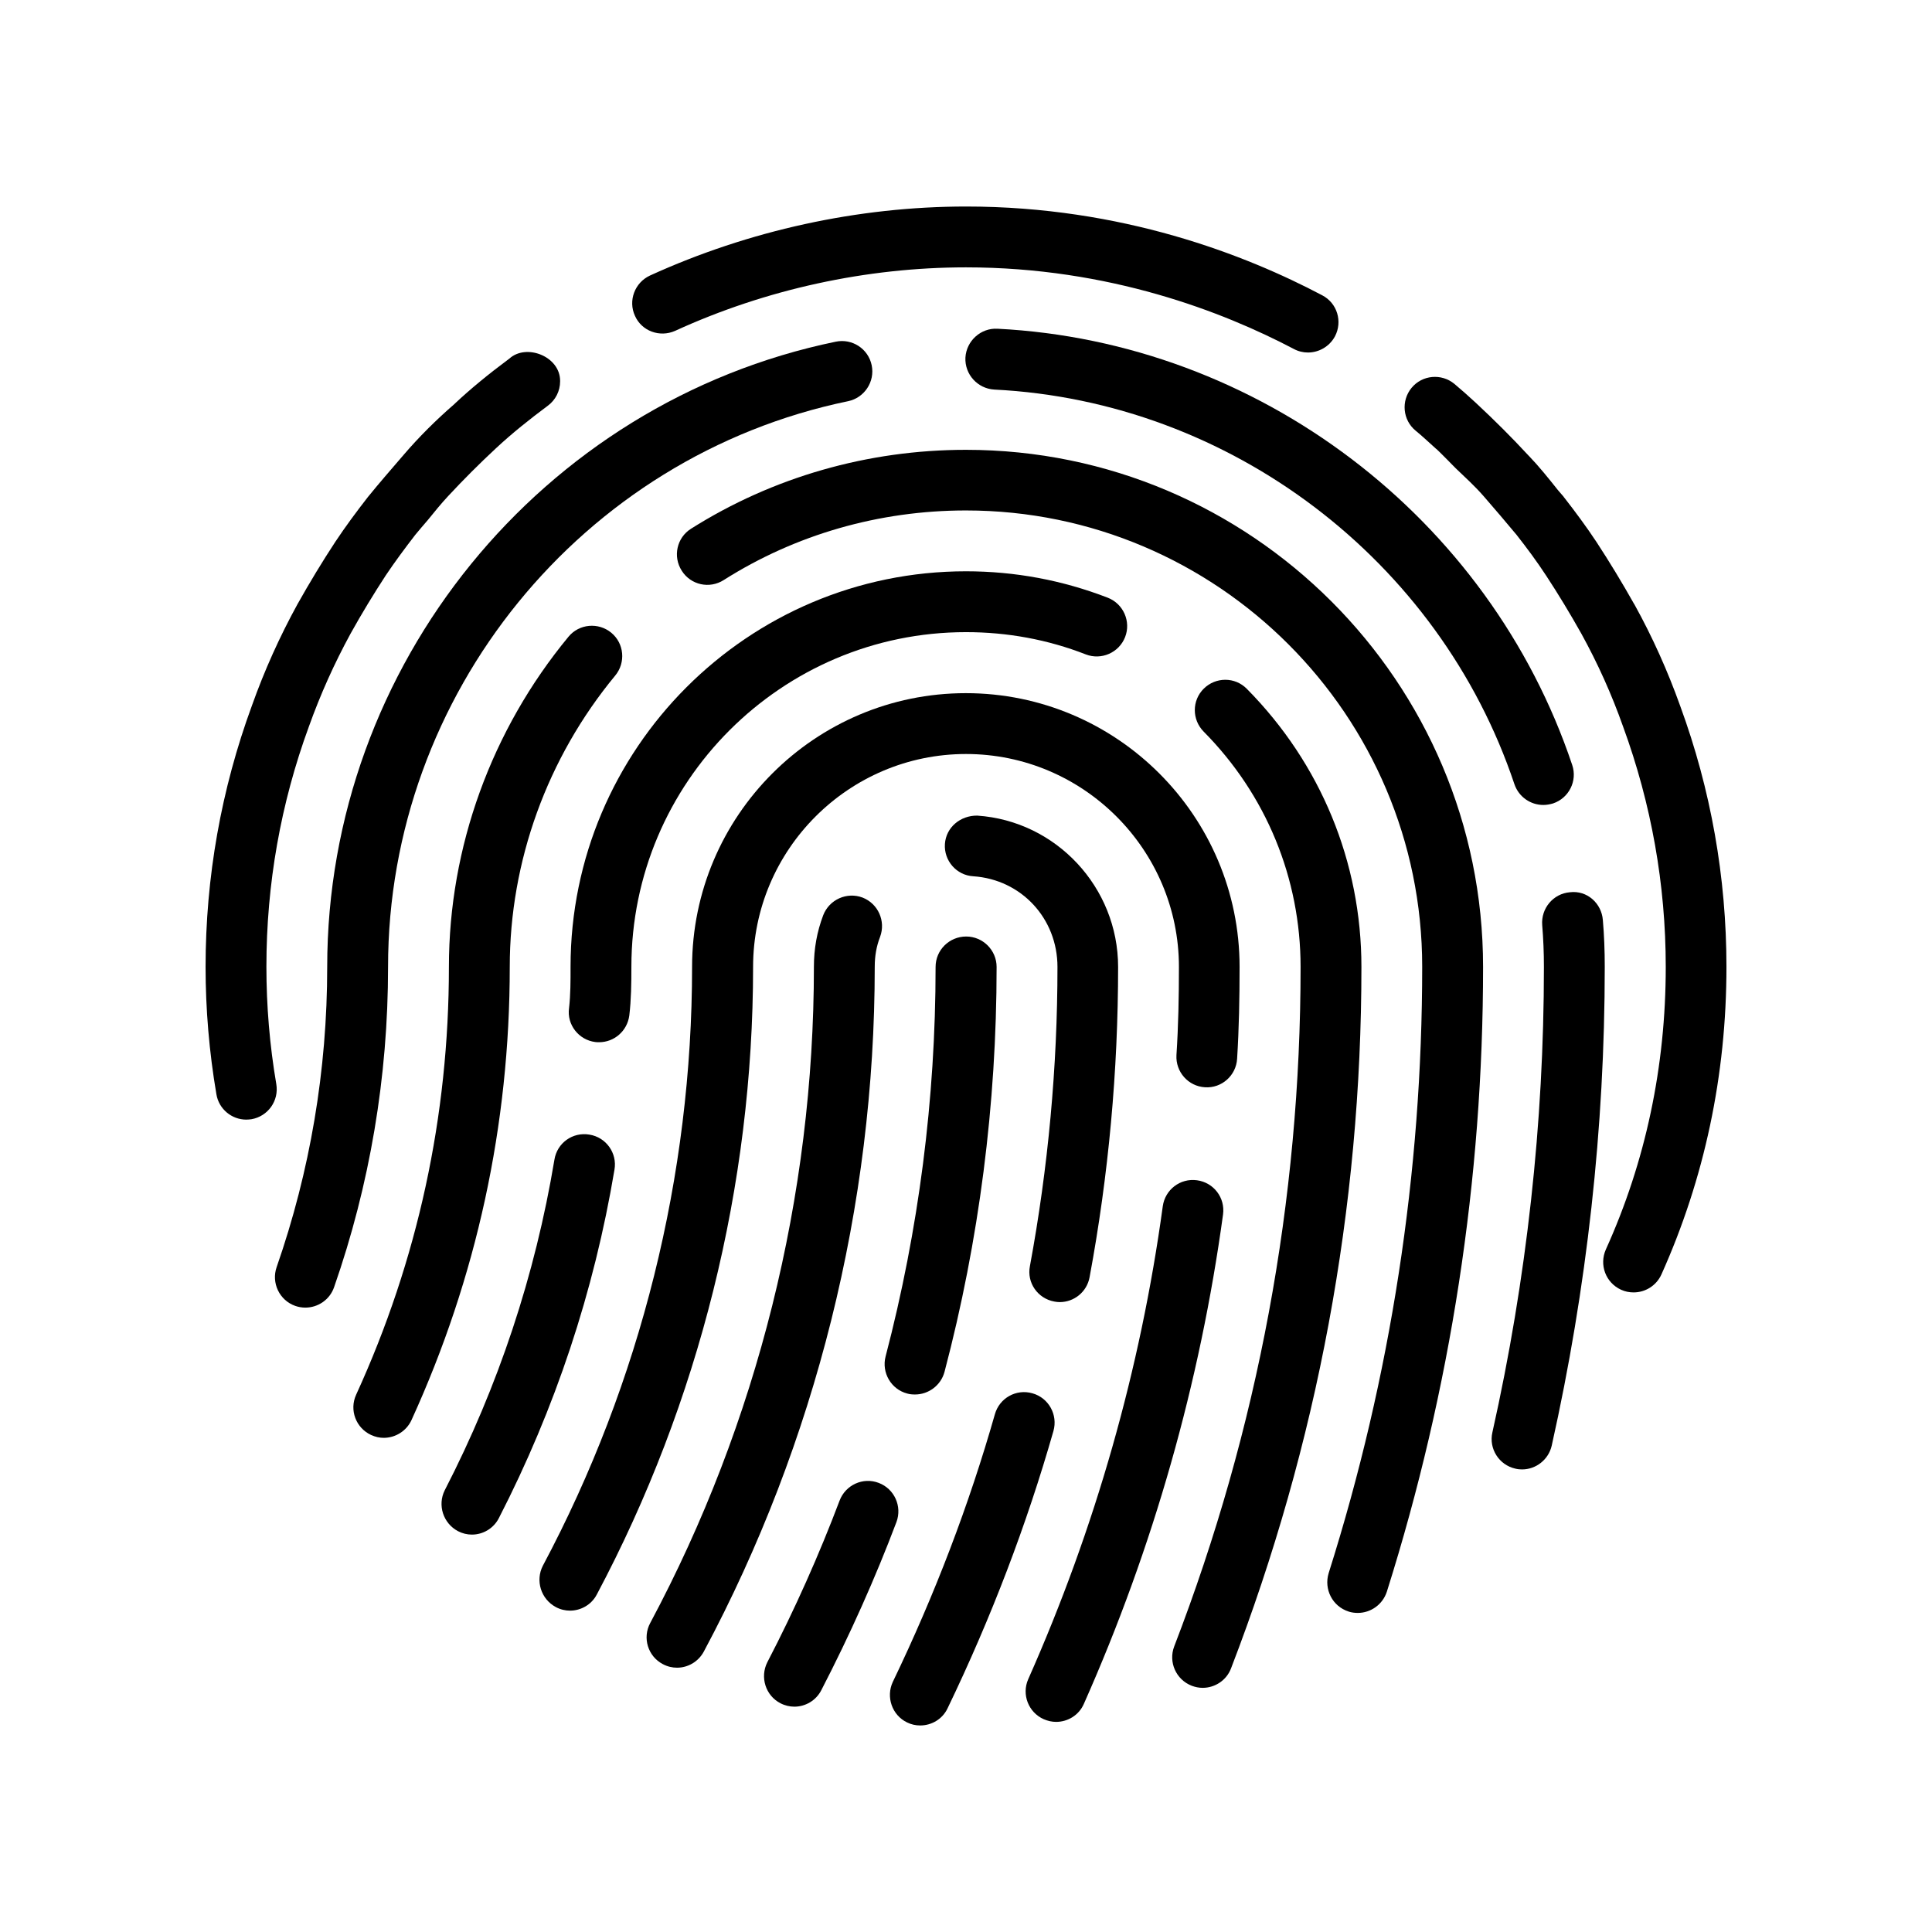
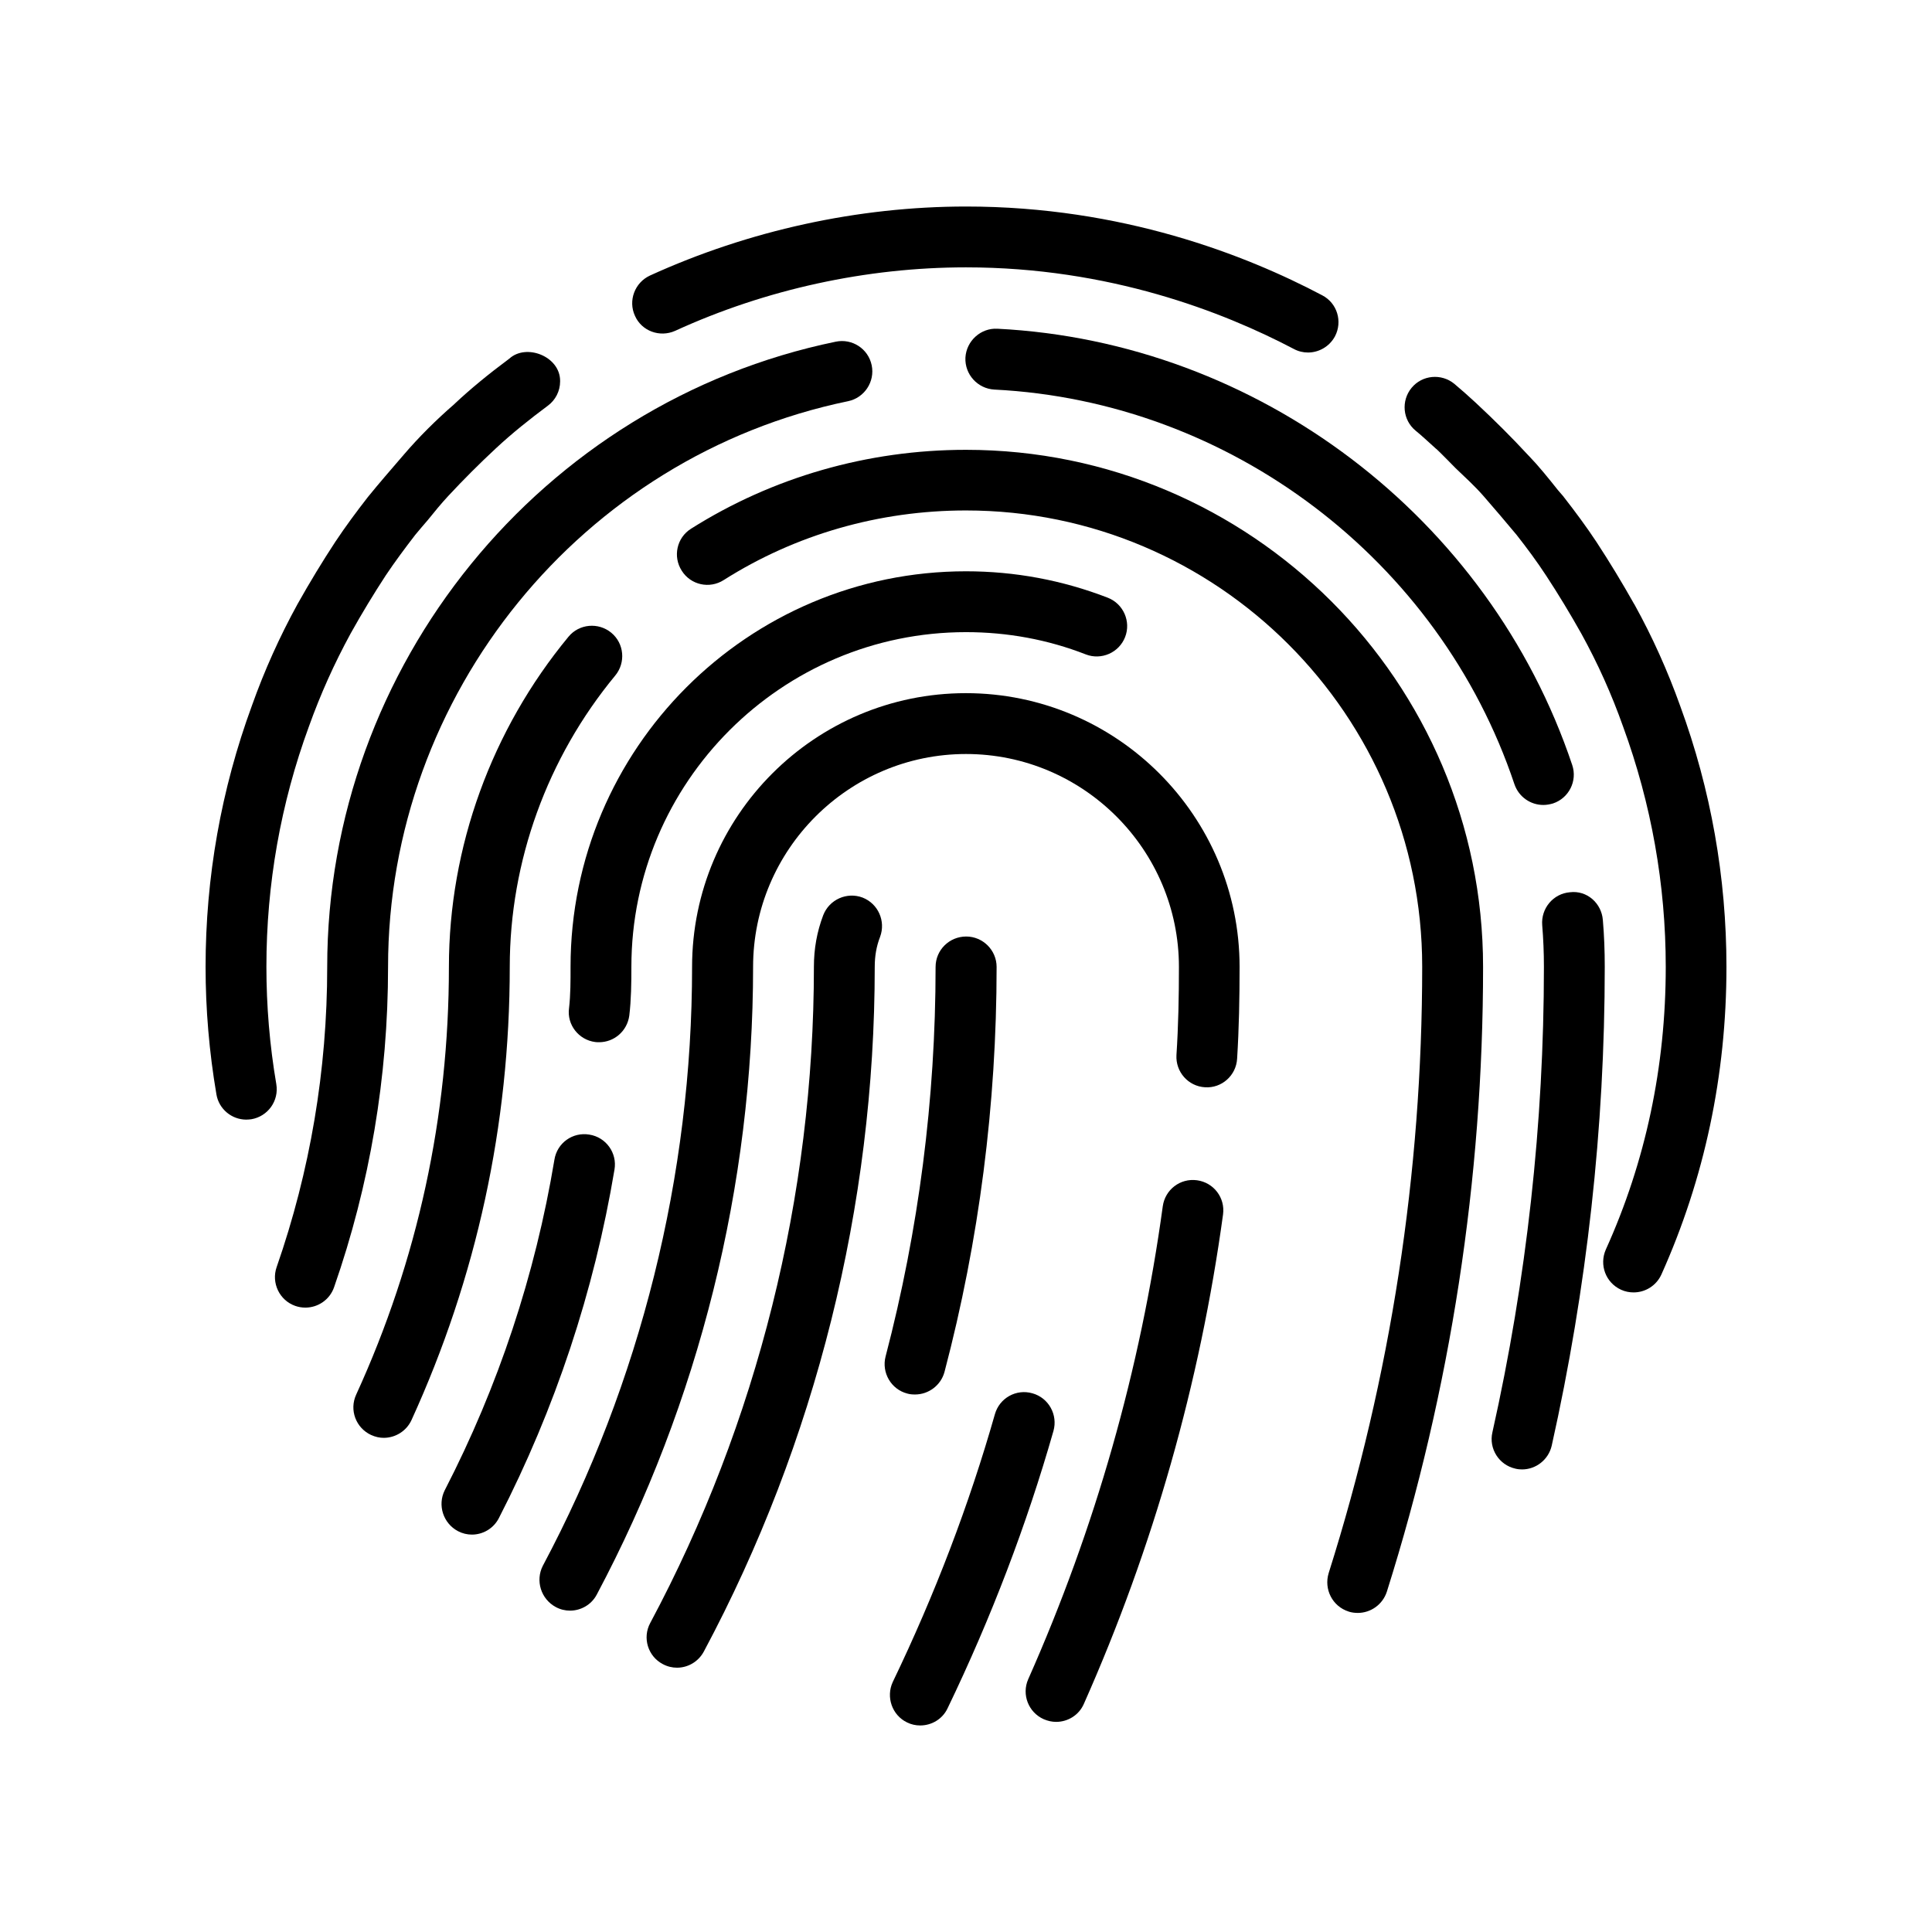
<svg xmlns="http://www.w3.org/2000/svg" fill="#000000" width="800px" height="800px" version="1.1" viewBox="144 144 512 512">
  <g>
    <path d="m322.91 231.68c24.082-11.035 50.785-16.828 77.082-16.828 37.938 0 68.164 11.789 86.855 21.613 1.211 0.656 2.519 0.957 3.777 0.957 2.871 0 5.691-1.562 7.152-4.281 2.066-3.93 0.605-8.816-3.375-10.883-20.305-10.73-53.102-23.527-94.363-23.527-28.617 0-57.586 6.348-83.785 18.289-4.031 1.863-5.844 6.648-3.981 10.68 1.77 4.031 6.559 5.793 10.637 3.981z" />
    <path d="m408.31 231.12c-4.332-0.25-8.211 3.176-8.465 7.656-0.203 4.434 3.223 8.211 7.656 8.465 62.523 3.125 117.94 45.145 137.84 104.59 1.16 3.375 4.281 5.492 7.656 5.492 0.855 0 1.715-0.152 2.57-0.402 4.231-1.41 6.5-5.996 5.09-10.176-22.016-65.699-83.281-112.15-152.35-115.63z" />
    <path d="m368.76 250.32c4.332-0.906 7.152-5.188 6.246-9.523-0.906-4.383-5.188-7.152-9.523-6.246-78.086 16.121-134.77 85.852-134.77 165.7 0 27.355-4.535 54.109-13.402 79.551-1.461 4.18 0.754 8.816 4.938 10.277 0.855 0.301 1.762 0.453 2.672 0.453 3.324 0 6.449-2.066 7.609-5.391 9.473-27.156 14.309-55.723 14.309-84.891-0.004-72.246 51.285-135.32 121.92-149.93z" />
    <path d="m545.6 533.21c0.605 0.152 1.211 0.203 1.762 0.203 3.68 0 7.004-2.57 7.859-6.297 9.32-41.664 14.055-84.387 14.055-126.86 0-4.281-0.152-8.363-0.504-12.445-0.352-4.434-4.18-7.91-8.715-7.356-4.434 0.352-7.707 4.281-7.356 8.715 0.301 3.629 0.453 7.305 0.453 11.082 0 41.312-4.586 82.828-13.652 123.33-1.004 4.332 1.766 8.668 6.098 9.625z" />
    <path d="m501.41 571.09c0.805 0.25 1.613 0.352 2.418 0.352 3.426 0 6.602-2.215 7.707-5.644 16.93-53.652 25.496-109.38 25.496-165.55 0-75.57-61.465-137.04-137.04-137.04-26.047 0-51.238 7.254-72.852 20.906-3.777 2.367-4.887 7.356-2.469 11.133 2.367 3.777 7.356 4.887 11.133 2.469 18.992-12.043 41.16-18.438 64.184-18.438 66.652 0 120.91 54.262 120.91 120.91 0 54.562-8.312 108.62-24.789 160.71-1.305 4.285 1.012 8.816 5.293 10.18z" />
    <path d="m242.36 524.29c1.109 0.504 2.215 0.754 3.324 0.754 3.074 0 5.996-1.762 7.356-4.684 17.281-37.836 26.051-78.242 26.051-120.11 0-28.012 9.926-55.418 27.961-77.234 2.82-3.426 2.367-8.516-1.059-11.336-3.426-2.82-8.516-2.367-11.336 1.059-20.402 24.688-31.691 55.773-31.691 87.512 0 39.551-8.262 77.688-24.586 113.36-1.863 4.082-0.051 8.82 3.981 10.684z" />
    <path d="m265.38 549.78c1.16 0.605 2.418 0.906 3.68 0.906 2.922 0 5.742-1.613 7.152-4.383 14.914-29.02 25.242-60.105 30.633-92.348 0.754-4.383-2.215-8.566-6.648-9.27-4.434-0.754-8.566 2.215-9.27 6.648-5.09 30.582-14.863 60.055-29.07 87.613-1.965 3.93-0.406 8.766 3.523 10.832z" />
-     <path d="m459.8 590.74c0.957 0.352 1.914 0.555 2.922 0.555 3.223 0 6.297-1.965 7.508-5.141 22.922-59.5 34.562-122.07 34.562-185.91 0-27.762-10.781-53.906-30.379-73.707-3.125-3.176-8.211-3.176-11.387-0.051-3.176 3.125-3.176 8.211-0.051 11.387 16.574 16.727 25.695 38.895 25.695 62.371 0 61.816-11.285 122.43-33.504 180.11-1.562 4.129 0.5 8.766 4.633 10.379z" />
    <path d="m294.8 411.18c-0.605 4.383 2.566 8.414 6.949 8.969 0.352 0.051 0.707 0.051 1.008 0.051 4.031 0 7.457-2.973 8.012-7.055 0.504-4.18 0.555-8.566 0.555-12.949 0-48.871 39.801-88.672 88.672-88.672 10.984 0 21.664 1.965 31.738 5.894 4.133 1.613 8.816-0.453 10.43-4.586 1.613-4.133-0.453-8.816-4.586-10.43-11.992-4.637-24.586-7.004-37.586-7.004-57.785 0-104.79 47.004-104.79 104.79 0.004 3.734 0.004 7.41-0.398 10.988z" />
    <path d="m420.61 599.61c1.059 0.453 2.168 0.707 3.273 0.707 3.074 0 6.047-1.762 7.356-4.785 18.391-41.414 30.781-85.094 36.879-129.68 0.605-4.434-2.469-8.465-6.902-9.07-4.484-0.605-8.465 2.519-9.07 6.902-5.894 43.125-17.887 85.297-35.668 125.35-1.762 4.027 0.051 8.762 4.133 10.578z" />
    <path d="m291.28 569.88c1.211 0.656 2.519 0.957 3.777 0.957 2.871 0 5.691-1.562 7.106-4.281 27.105-50.984 41.414-108.47 41.414-166.31 0-31.086 25.34-56.426 56.426-56.426s56.426 25.34 56.426 56.426c0 7.91-0.152 15.617-0.656 23.375-0.25 4.434 3.125 8.262 7.559 8.516 4.434 0.301 8.262-3.125 8.516-7.559 0.504-8.062 0.656-16.121 0.656-24.336 0-40.004-32.547-72.547-72.547-72.547-40.004 0-72.547 32.547-72.547 72.547 0 55.219-13.652 110.08-39.551 158.7-2.019 3.934-0.508 8.82 3.422 10.938z" />
-     <path d="m423.38 488.92c0.504 0.102 1.008 0.152 1.461 0.152 3.828 0 7.203-2.719 7.91-6.602 5.039-27.055 7.559-54.715 7.559-82.223 0-21.109-16.426-38.691-37.332-40.102-4.434-0.051-8.262 3.074-8.566 7.508-0.301 4.434 3.074 8.312 7.508 8.566 12.746 0.855 22.32 11.184 22.32 24.031 0 26.5-2.469 53.203-7.305 79.301-0.859 4.379 2.062 8.559 6.445 9.367z" />
    <path d="m319.64 585c1.211 0.656 2.519 0.957 3.777 0.957 2.871 0 5.644-1.562 7.106-4.281 29.625-55.418 45.293-118.14 45.293-181.47 0-2.871 0.453-5.441 1.41-7.91 1.562-4.18-0.504-8.816-4.637-10.43-4.133-1.562-8.816 0.504-10.43 4.684-1.66 4.387-2.465 8.871-2.465 13.707 0 60.66-15.012 120.81-43.379 173.86-2.117 3.93-0.605 8.82 3.324 10.883z" />
    <path d="m384.38 600.46c1.109 0.555 2.316 0.805 3.477 0.805 3.023 0 5.894-1.664 7.254-4.535 11.586-24.031 21.008-48.77 28.062-73.504 1.211-4.281-1.258-8.766-5.543-9.977-4.332-1.258-8.766 1.258-9.977 5.543-6.801 23.879-15.871 47.711-27.055 70.938-1.859 3.981-0.199 8.816 3.781 10.73z" />
-     <path d="m350.83 595.38c1.16 0.605 2.469 0.906 3.68 0.906 2.922 0 5.742-1.613 7.152-4.383 7.609-14.711 14.309-29.727 19.902-44.535 1.562-4.18-0.555-8.816-4.684-10.379-4.18-1.613-8.816 0.555-10.379 4.684-5.391 14.258-11.789 28.668-19.145 42.824-2.019 3.981-0.457 8.867 3.473 10.883z" />
    <path d="m391.94 400.25c0 35.016-4.484 69.727-13.25 103.23-1.109 4.281 1.461 8.715 5.742 9.824 0.707 0.203 1.359 0.25 2.066 0.25 3.578 0 6.852-2.418 7.809-5.996 9.168-34.812 13.805-70.938 13.805-107.31 0-4.434-3.629-8.062-8.062-8.062-4.481 0.008-8.109 3.582-8.109 8.066z" />
    <path d="m209.26 440.71c0.453 0 0.906-0.051 1.359-0.102 4.383-0.754 7.356-4.887 6.602-9.32-1.762-10.328-2.621-20.758-2.621-31.086 0-21.867 3.777-43.277 11.285-63.73 3.074-8.566 6.699-16.625 11.035-24.586 2.973-5.34 6.098-10.48 9.32-15.418 2.469-3.68 5.09-7.203 7.809-10.73 1.109-1.359 2.215-2.621 3.375-3.981 1.715-2.117 3.375-4.18 5.391-6.348 4.031-4.332 8.211-8.516 12.543-12.543 4.434-4.133 9.07-7.809 13.805-11.336 2.066-1.512 3.273-3.93 3.273-6.449v-0.152c0-6.5-8.969-9.977-13.453-5.894-5.691 4.231-10.328 8.062-14.359 11.84-0.051 0.051-0.152 0.152-0.203 0.203-4.887 4.231-9.473 8.816-13.402 13.402-0.102 0.102-0.152 0.203-0.203 0.25-0.051 0.051-0.051 0.051-0.102 0.102-3.074 3.578-6.195 7.152-9.219 10.883-3.023 3.879-5.894 7.758-8.613 11.84-3.477 5.289-6.801 10.781-10.027 16.523-4.734 8.613-8.816 17.684-12.09 26.902-8.156 22.219-12.285 45.492-12.285 69.273 0 11.184 0.957 22.52 2.871 33.754 0.652 3.93 4.078 6.703 7.91 6.703z" />
    <path d="m577.19 304.27c0-0.051-0.051-0.051-0.051-0.102 0 0 0-0.051-0.051-0.051-3.176-5.644-6.5-11.133-10.027-16.523-2.672-4.031-5.543-7.91-8.566-11.789l-0.102-0.102v-0.051c-0.504-0.605-1.059-1.211-1.562-1.812-2.519-3.176-5.039-6.297-7.609-8.969l-0.203-0.203c-4.332-4.684-8.816-9.168-13.957-13.957-1.863-1.715-3.777-3.426-5.644-4.988-3.426-2.82-8.516-2.367-11.336 1.059-2.82 3.426-2.367 8.516 1.059 11.336 1.664 1.359 3.273 2.871 5.34 4.734 0.051 0.051 0.102 0.102 0.203 0.152 1.762 1.664 3.375 3.375 5.09 5.09 2.519 2.418 5.039 4.684 7.457 7.457 2.973 3.426 5.945 6.902 8.664 10.176 2.769 3.527 5.391 7.055 7.859 10.832 3.273 4.988 6.348 10.078 9.32 15.367 4.383 7.961 8.012 16.02 11.082 24.688 7.457 20.402 11.285 41.816 11.285 63.633 0 26.398-5.34 51.59-15.871 74.867-1.812 4.082-0.051 8.816 4.031 10.68 1.109 0.504 2.215 0.707 3.324 0.707 3.074 0 5.996-1.762 7.356-4.734 11.402-25.395 17.246-52.801 17.246-81.52 0-23.73-4.133-47.004-12.242-69.121-3.328-9.32-7.406-18.391-12.094-26.855z" />
  </g>
</svg>